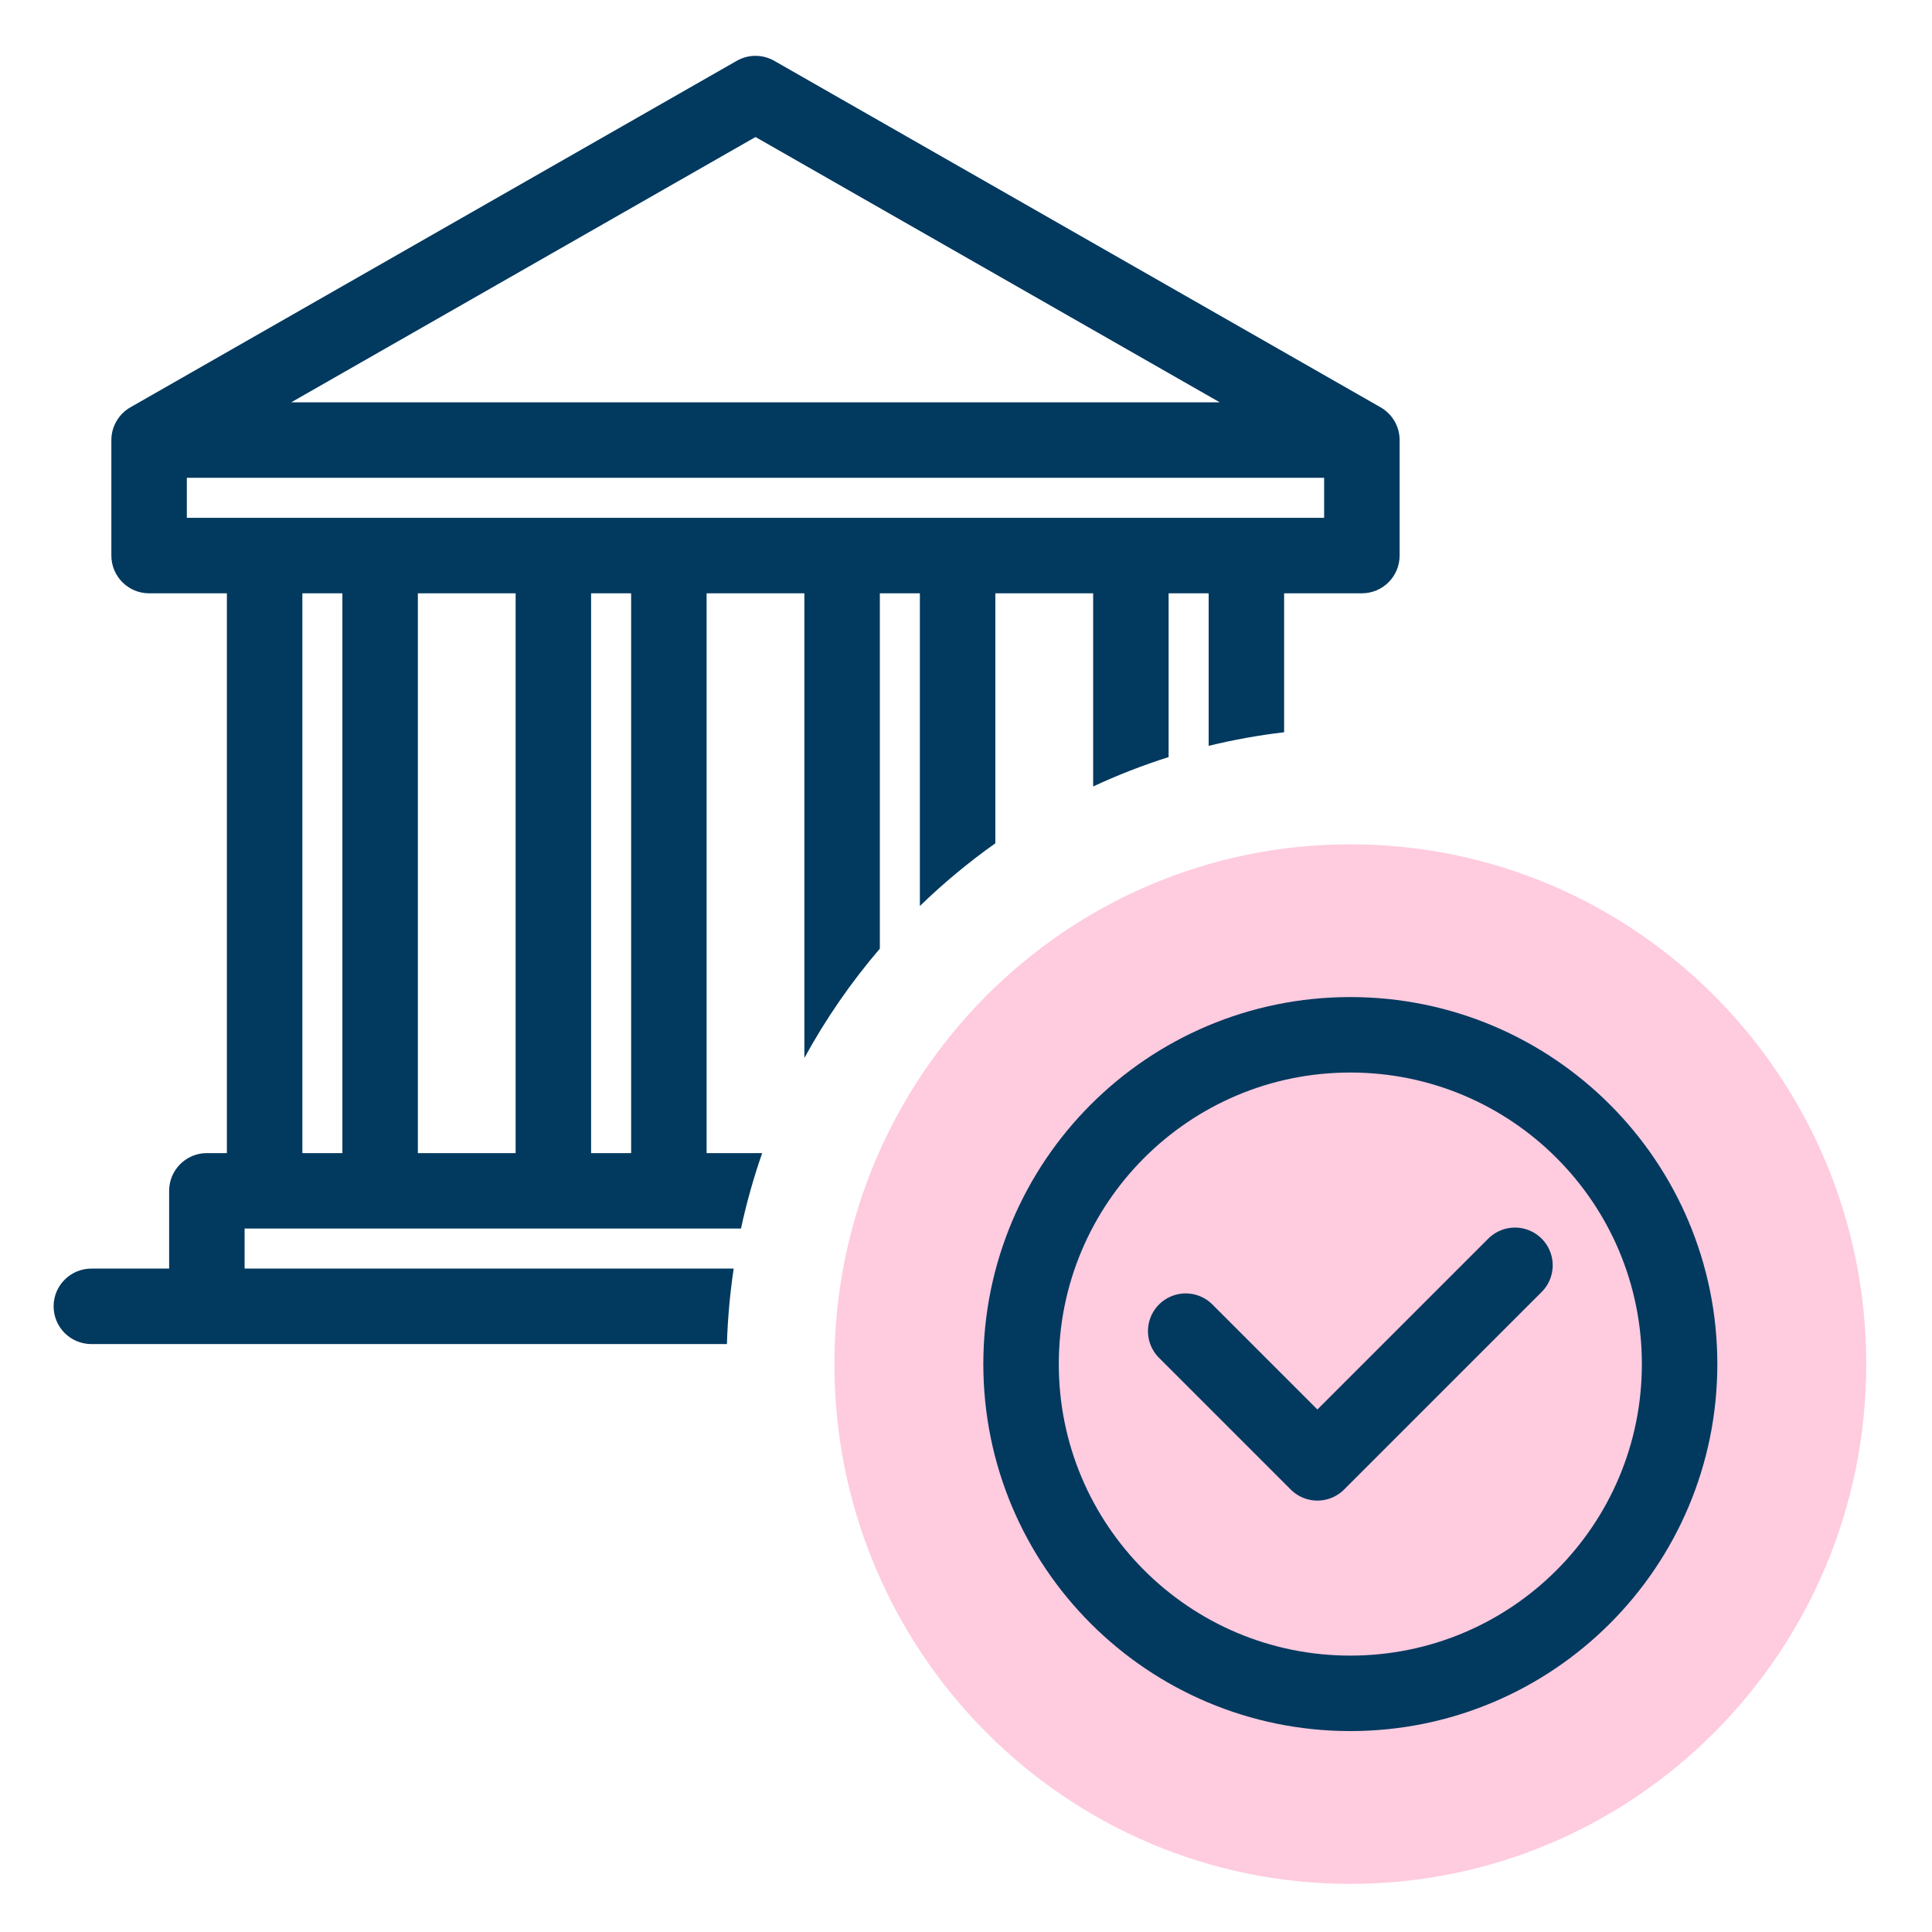
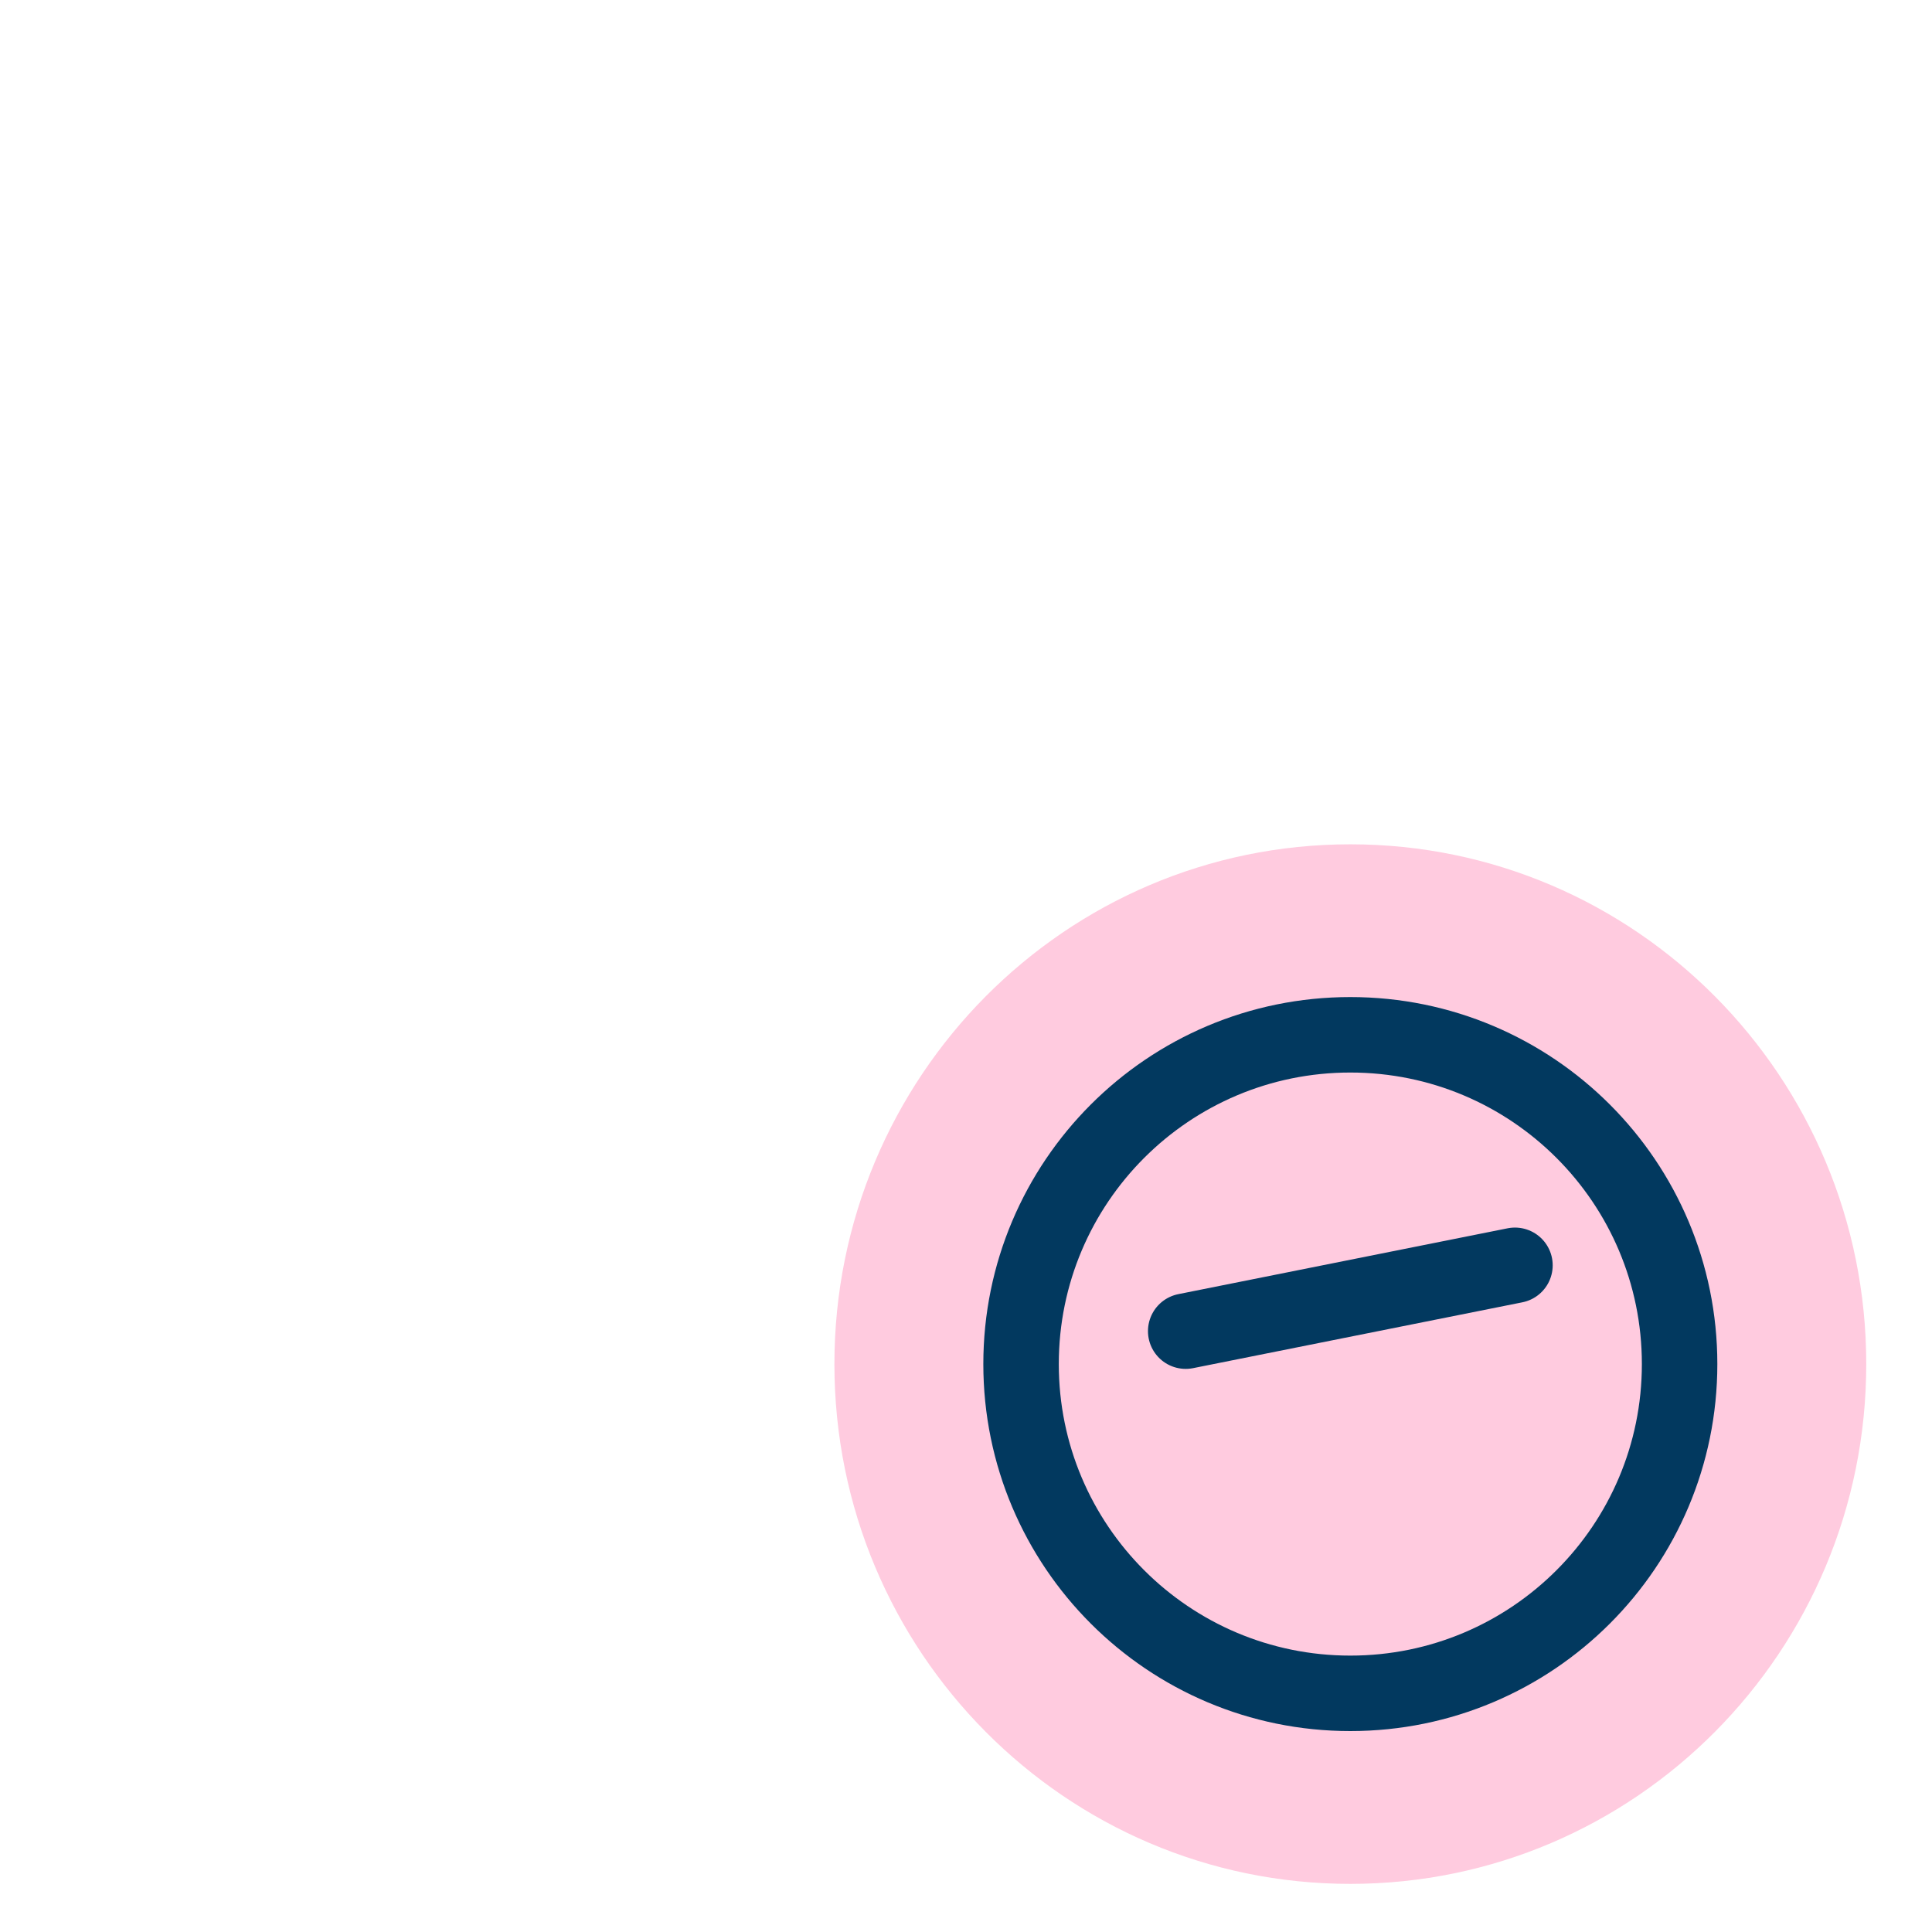
<svg xmlns="http://www.w3.org/2000/svg" width="64" height="64" viewBox="0 0 64 64" fill="none">
-   <path fill-rule="evenodd" clip-rule="evenodd" d="M25.647 2.014C25.262 1.795 24.791 1.795 24.407 2.014L4.335 13.484C4.302 13.502 4.269 13.522 4.238 13.543C3.943 13.744 3.738 14.067 3.697 14.44C3.691 14.491 3.689 14.543 3.689 14.595V18.404C3.689 19.095 4.249 19.654 4.939 19.654H7.516V38.198H6.853C6.162 38.198 5.603 38.758 5.603 39.448V42.024H3.026C2.336 42.024 1.776 42.584 1.776 43.274C1.776 43.965 2.336 44.524 3.026 44.524H24.08C24.106 43.677 24.182 42.843 24.304 42.024H8.103V40.698H8.755L8.766 40.698H12.592H18.331H22.157H24.546C24.73 39.844 24.965 39.01 25.248 38.198H23.407V19.654H26.646V35.047C27.354 33.751 28.193 32.537 29.146 31.425V19.654H30.472V30.013C31.25 29.258 32.086 28.563 32.972 27.935V19.654H36.212V26.053C37.018 25.677 37.853 25.351 38.712 25.079V19.654H40.038V24.707C40.853 24.508 41.688 24.357 42.538 24.257V19.654H45.114C45.804 19.654 46.364 19.095 46.364 18.404V14.578C46.364 14.107 46.103 13.697 45.718 13.484L25.647 2.014ZM25.027 4.539L40.407 13.328H9.646L25.027 4.539ZM6.189 15.828V17.154H43.864V15.828H6.189ZM13.842 19.654H17.081V38.198H13.842V19.654ZM19.581 19.654V38.198H20.907V19.654H19.581ZM10.016 19.654H11.342V38.198H10.016V19.654Z" fill="#02395F" />
  <path d="M44.731 62.406C54.17 62.406 61.822 54.697 61.822 45.187C61.822 35.678 54.17 27.969 44.731 27.969C35.292 27.969 27.641 35.678 27.641 45.187C27.641 54.697 35.292 62.406 44.731 62.406Z" fill="#FF5093" fill-opacity="0.3" />
-   <path d="M50.185 41.915L43.641 48.459L39.278 44.096" stroke="#02395F" stroke-width="2.5" stroke-linecap="round" stroke-linejoin="round" />
+   <path d="M50.185 41.915L39.278 44.096" stroke="#02395F" stroke-width="2.5" stroke-linecap="round" stroke-linejoin="round" />
  <path fill-rule="evenodd" clip-rule="evenodd" d="M55.639 45.187C55.639 51.212 50.757 56.094 44.731 56.094C38.706 56.094 33.824 51.212 33.824 45.187C33.824 39.161 38.706 34.279 44.731 34.279C50.757 34.279 55.639 39.161 55.639 45.187V45.187Z" stroke="#02395F" stroke-width="2.5" stroke-linejoin="round" />
</svg>